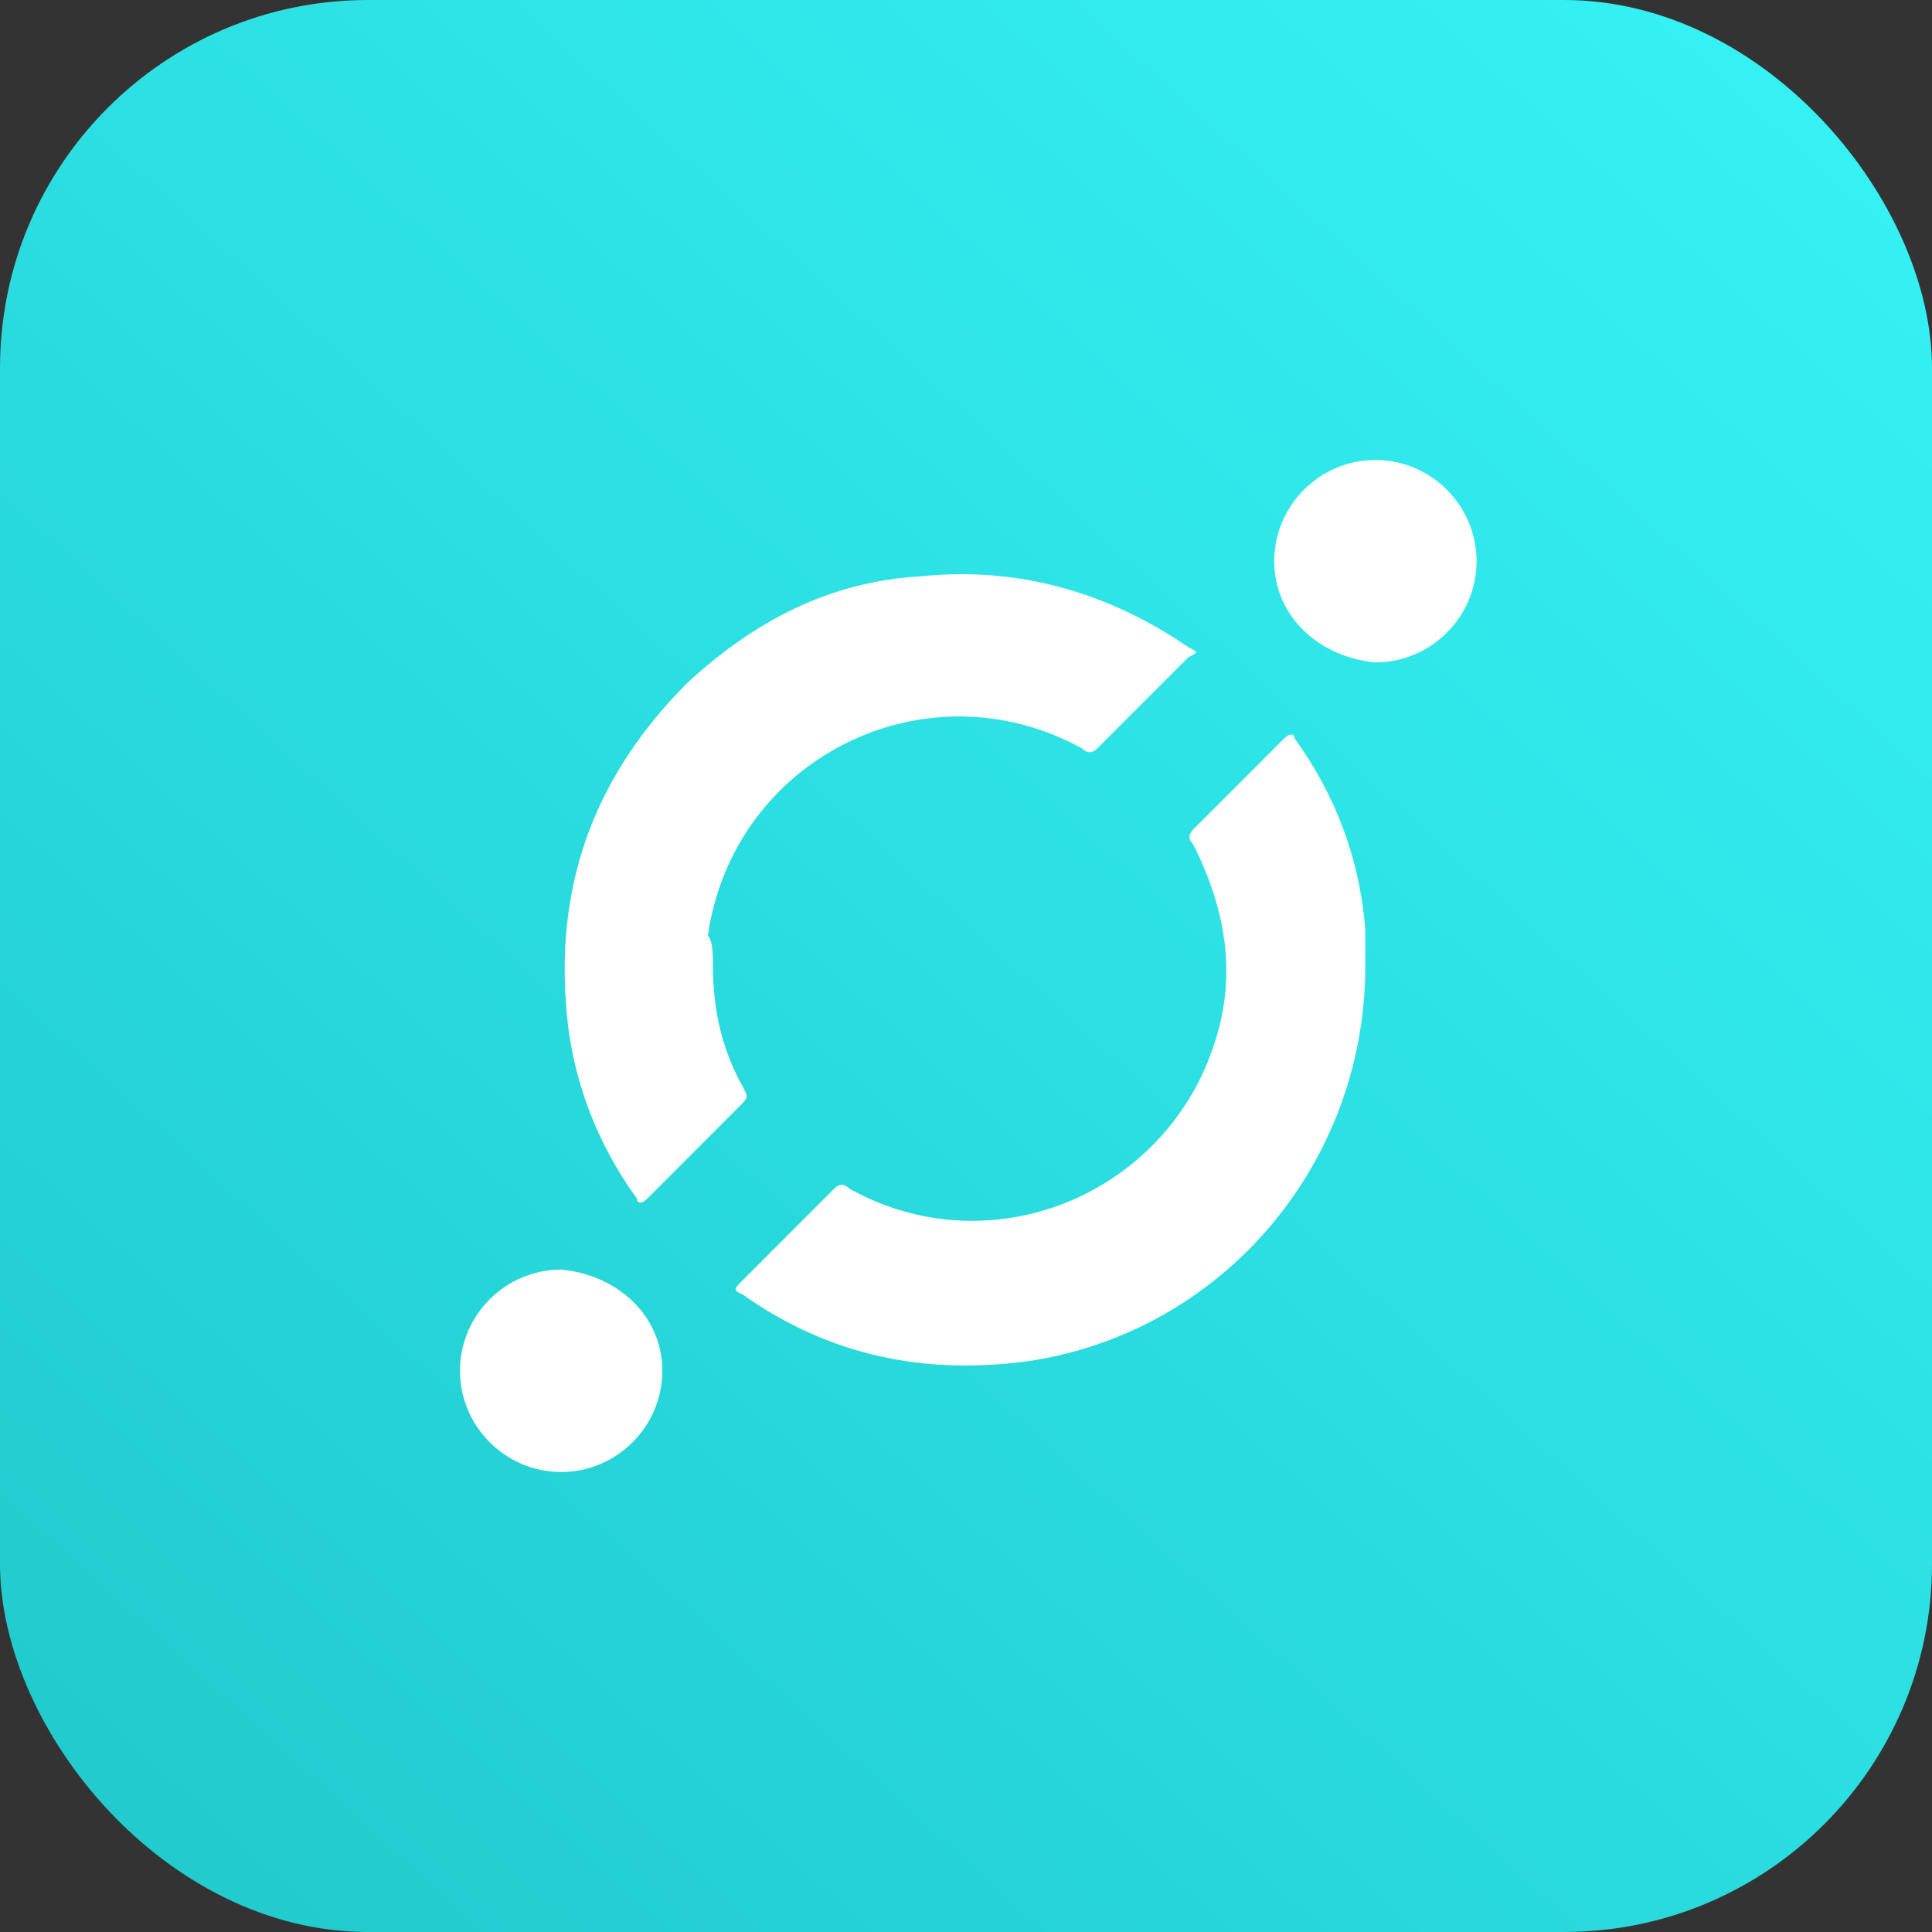
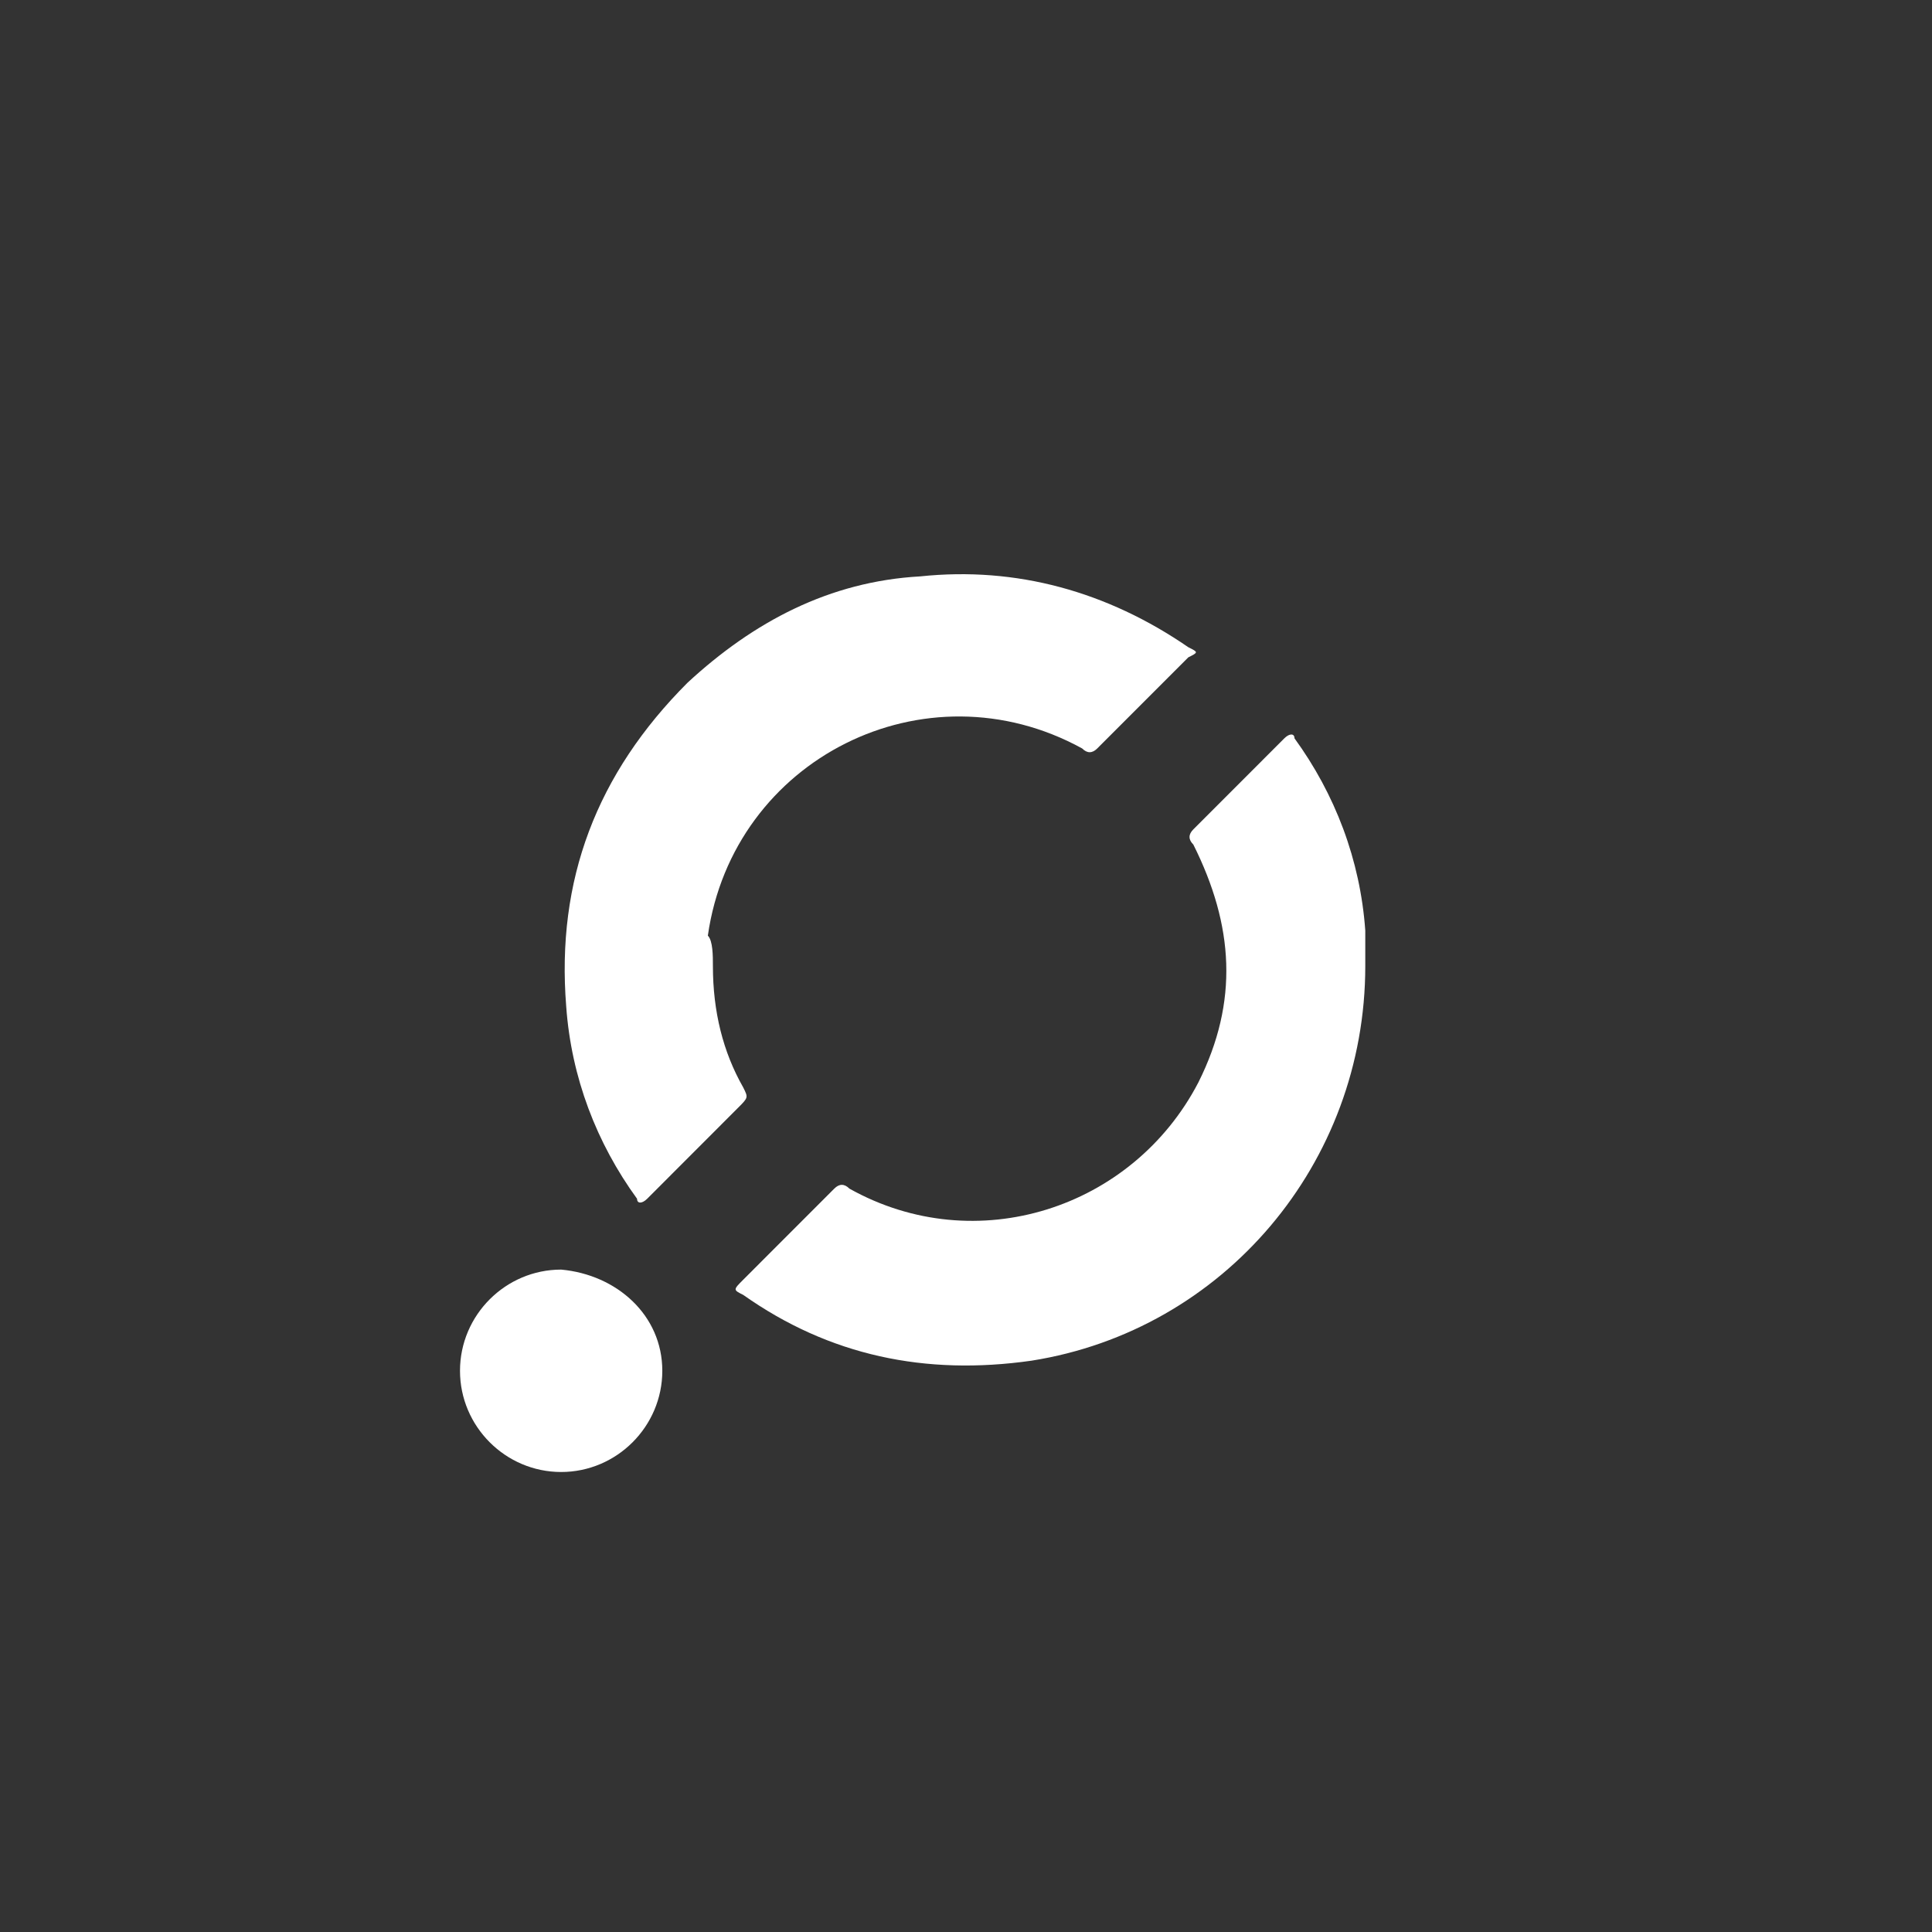
<svg xmlns="http://www.w3.org/2000/svg" width="42" height="42" viewBox="0 0 42 42" fill="none">
  <rect x="0" y="0" width="42" height="42" fill="#333333" stroke="none" />
-   <rect width="42" height="42" rx="8" fill="url(#paint0_linear)" />
  <path d="M29.68 21C29.68 25.29 26.602 28.92 22.424 29.58C20.115 29.91 18.026 29.47 16.157 28.15C15.937 28.04 15.937 28.04 16.157 27.82C16.817 27.16 17.477 26.5 18.136 25.84C18.246 25.73 18.356 25.73 18.466 25.84C21.215 27.38 24.623 26.28 26.052 23.53C26.932 21.77 26.822 20.12 25.942 18.36C25.832 18.25 25.832 18.14 25.942 18.03C26.602 17.37 27.262 16.71 27.921 16.05C28.031 15.94 28.141 15.94 28.141 16.05C29.021 17.26 29.571 18.69 29.68 20.23C29.68 20.34 29.68 20.45 29.68 20.56C29.68 20.78 29.68 20.89 29.68 21Z" fill="white" />
  <path d="M15.498 21C15.498 21.99 15.718 22.87 16.157 23.64C16.267 23.86 16.267 23.86 16.047 24.08C15.388 24.74 14.728 25.4 14.069 26.06C13.959 26.17 13.849 26.17 13.849 26.06C12.969 24.85 12.419 23.42 12.309 21.88C12.089 19.13 12.969 16.82 14.948 14.84C16.377 13.52 18.027 12.64 20.006 12.53C22.095 12.31 24.074 12.86 25.833 14.07C26.053 14.18 26.053 14.18 25.833 14.29C25.173 14.95 24.513 15.61 23.854 16.27C23.744 16.38 23.634 16.38 23.524 16.27C20.116 14.4 15.938 16.49 15.388 20.34C15.498 20.45 15.498 20.78 15.498 21Z" fill="white" />
  <path d="M14.398 29.8C14.398 31.01 13.408 32 12.199 32C10.989 32 10 31.01 10 29.8C10 28.59 10.989 27.6 12.199 27.6C13.408 27.71 14.398 28.59 14.398 29.8Z" fill="white" />
-   <path d="M27.701 12.2C27.701 10.99 28.691 10 29.9 10C31.11 10 32.099 10.99 32.099 12.2C32.099 13.41 31.11 14.4 29.9 14.4C28.691 14.29 27.701 13.41 27.701 12.2Z" fill="white" />
  <defs>
    <linearGradient id="paint0_linear" x1="3.5" y1="40.25" x2="38.5" y2="1.75" gradientUnits="userSpaceOnUse">
      <stop stop-color="#21CBCE" />
      <stop offset="1" stop-color="#35F1F4" />
    </linearGradient>
  </defs>
</svg>